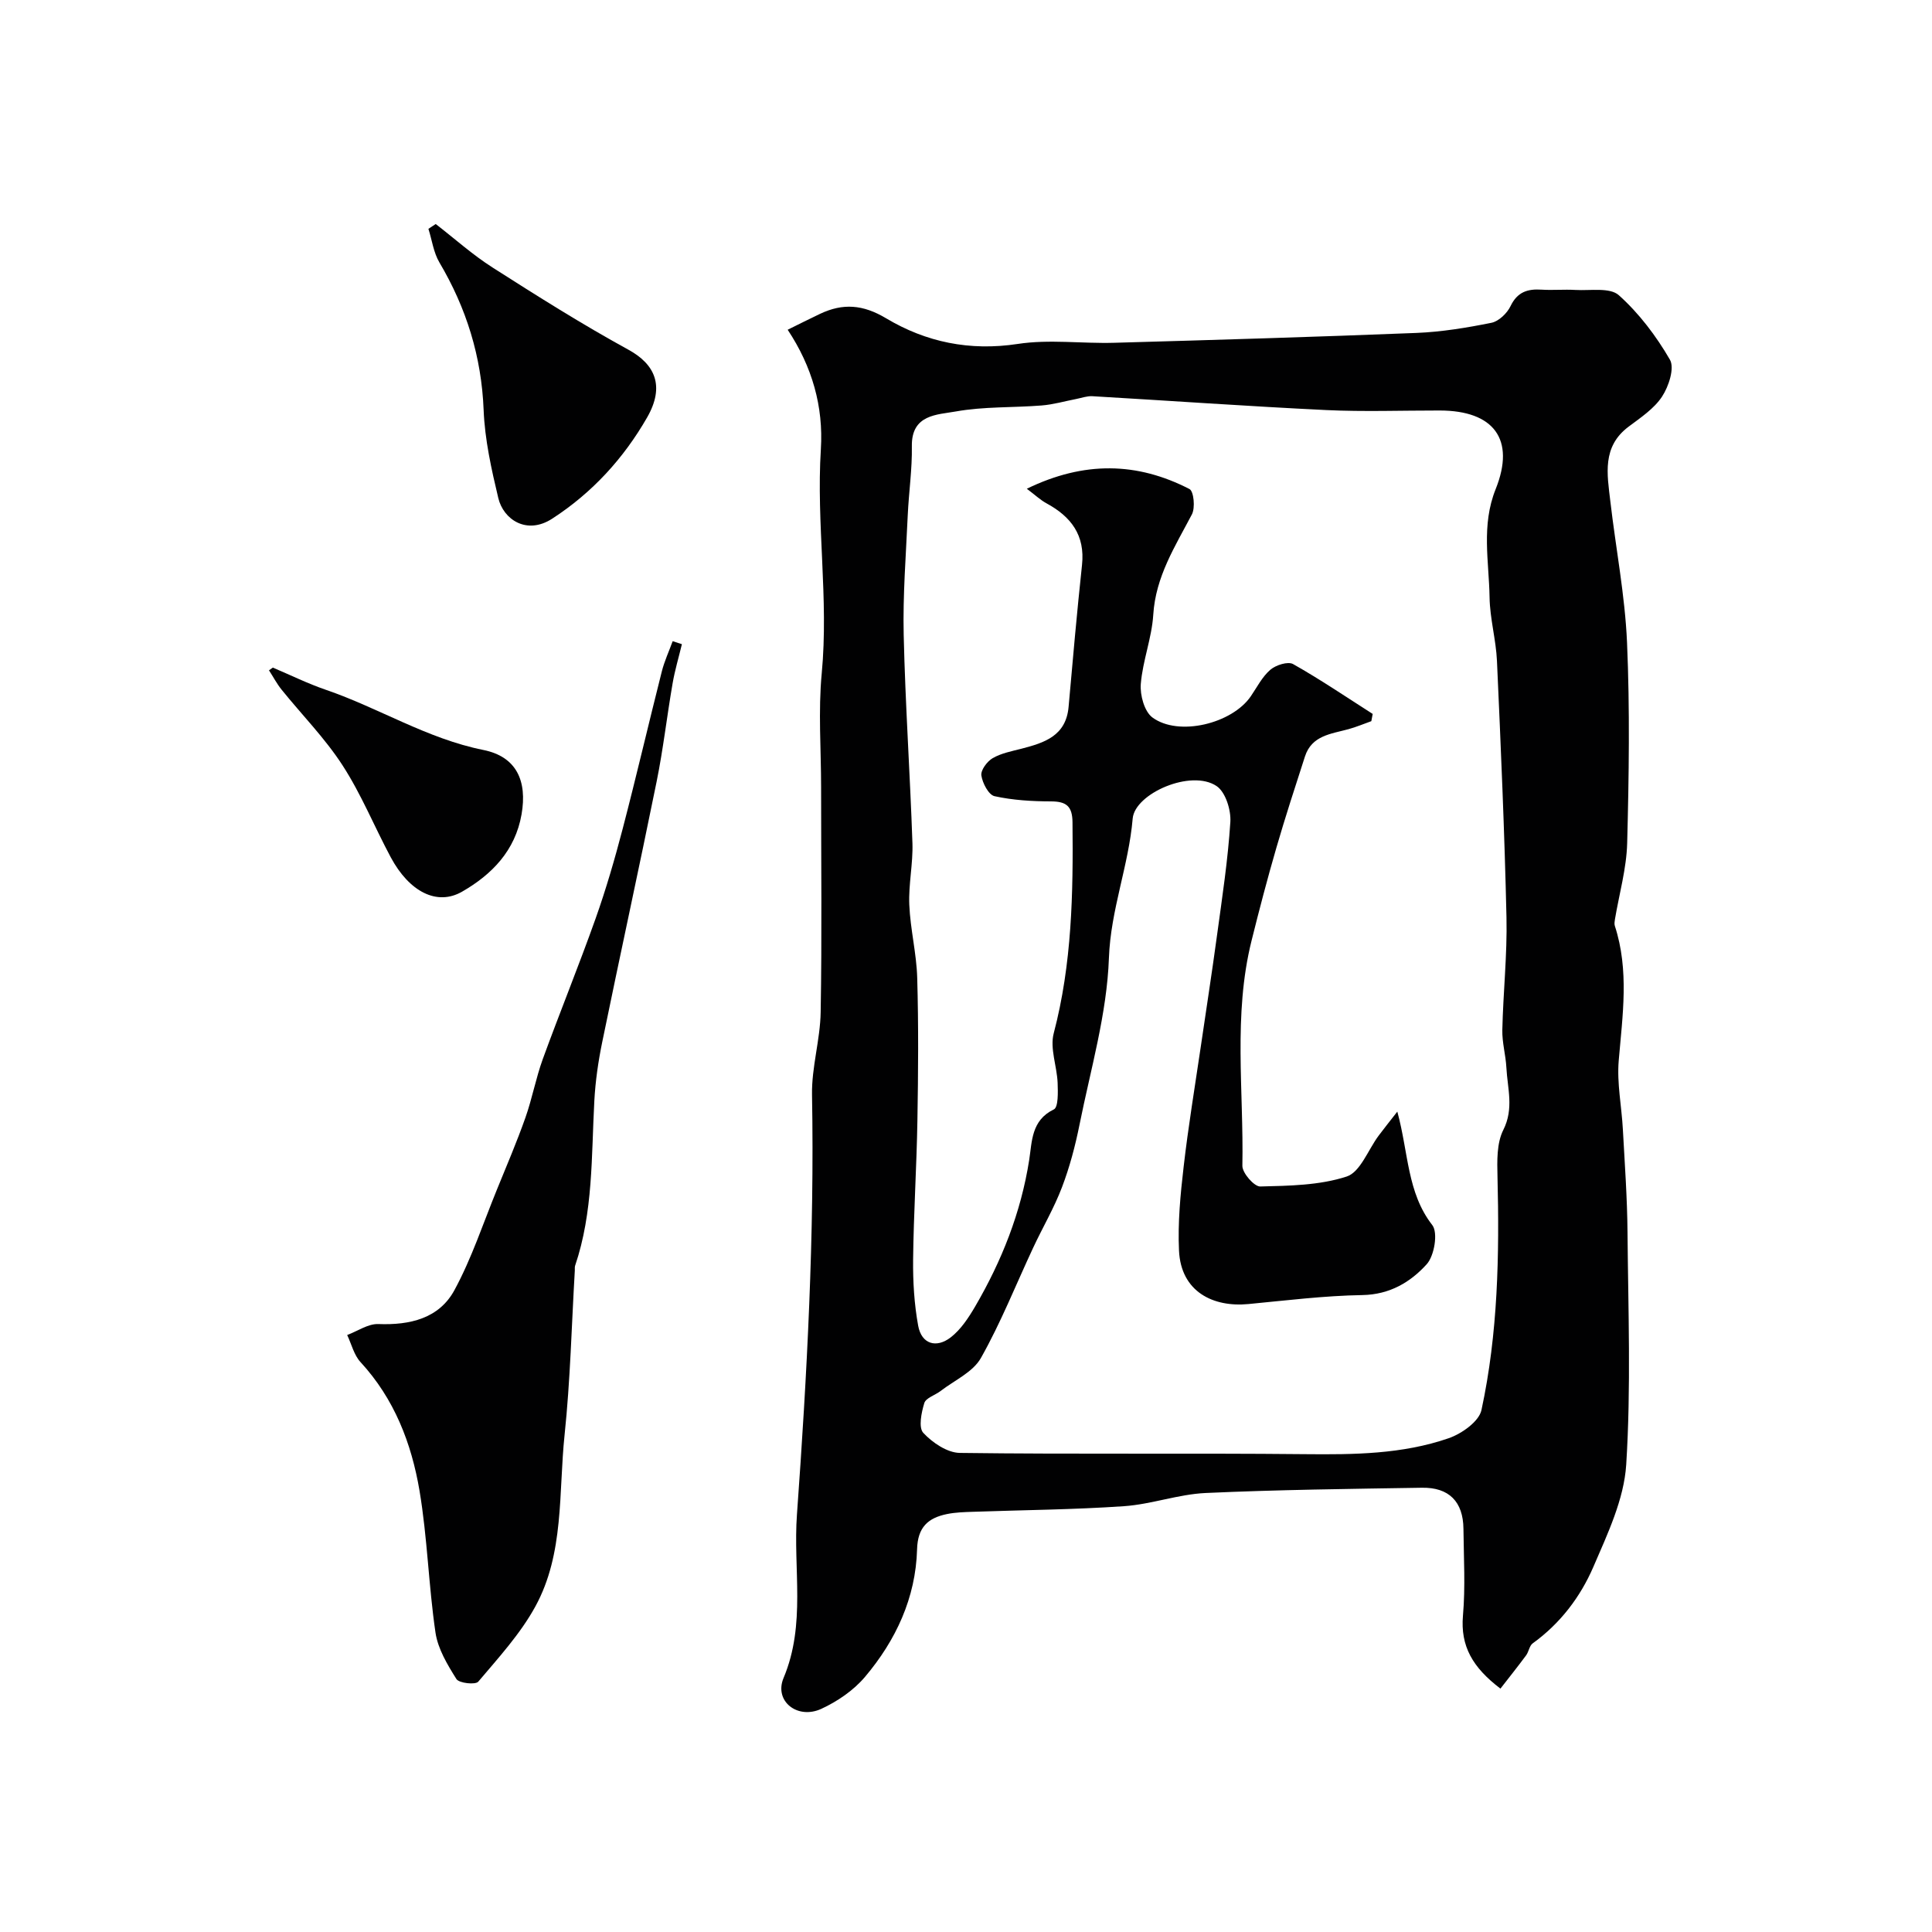
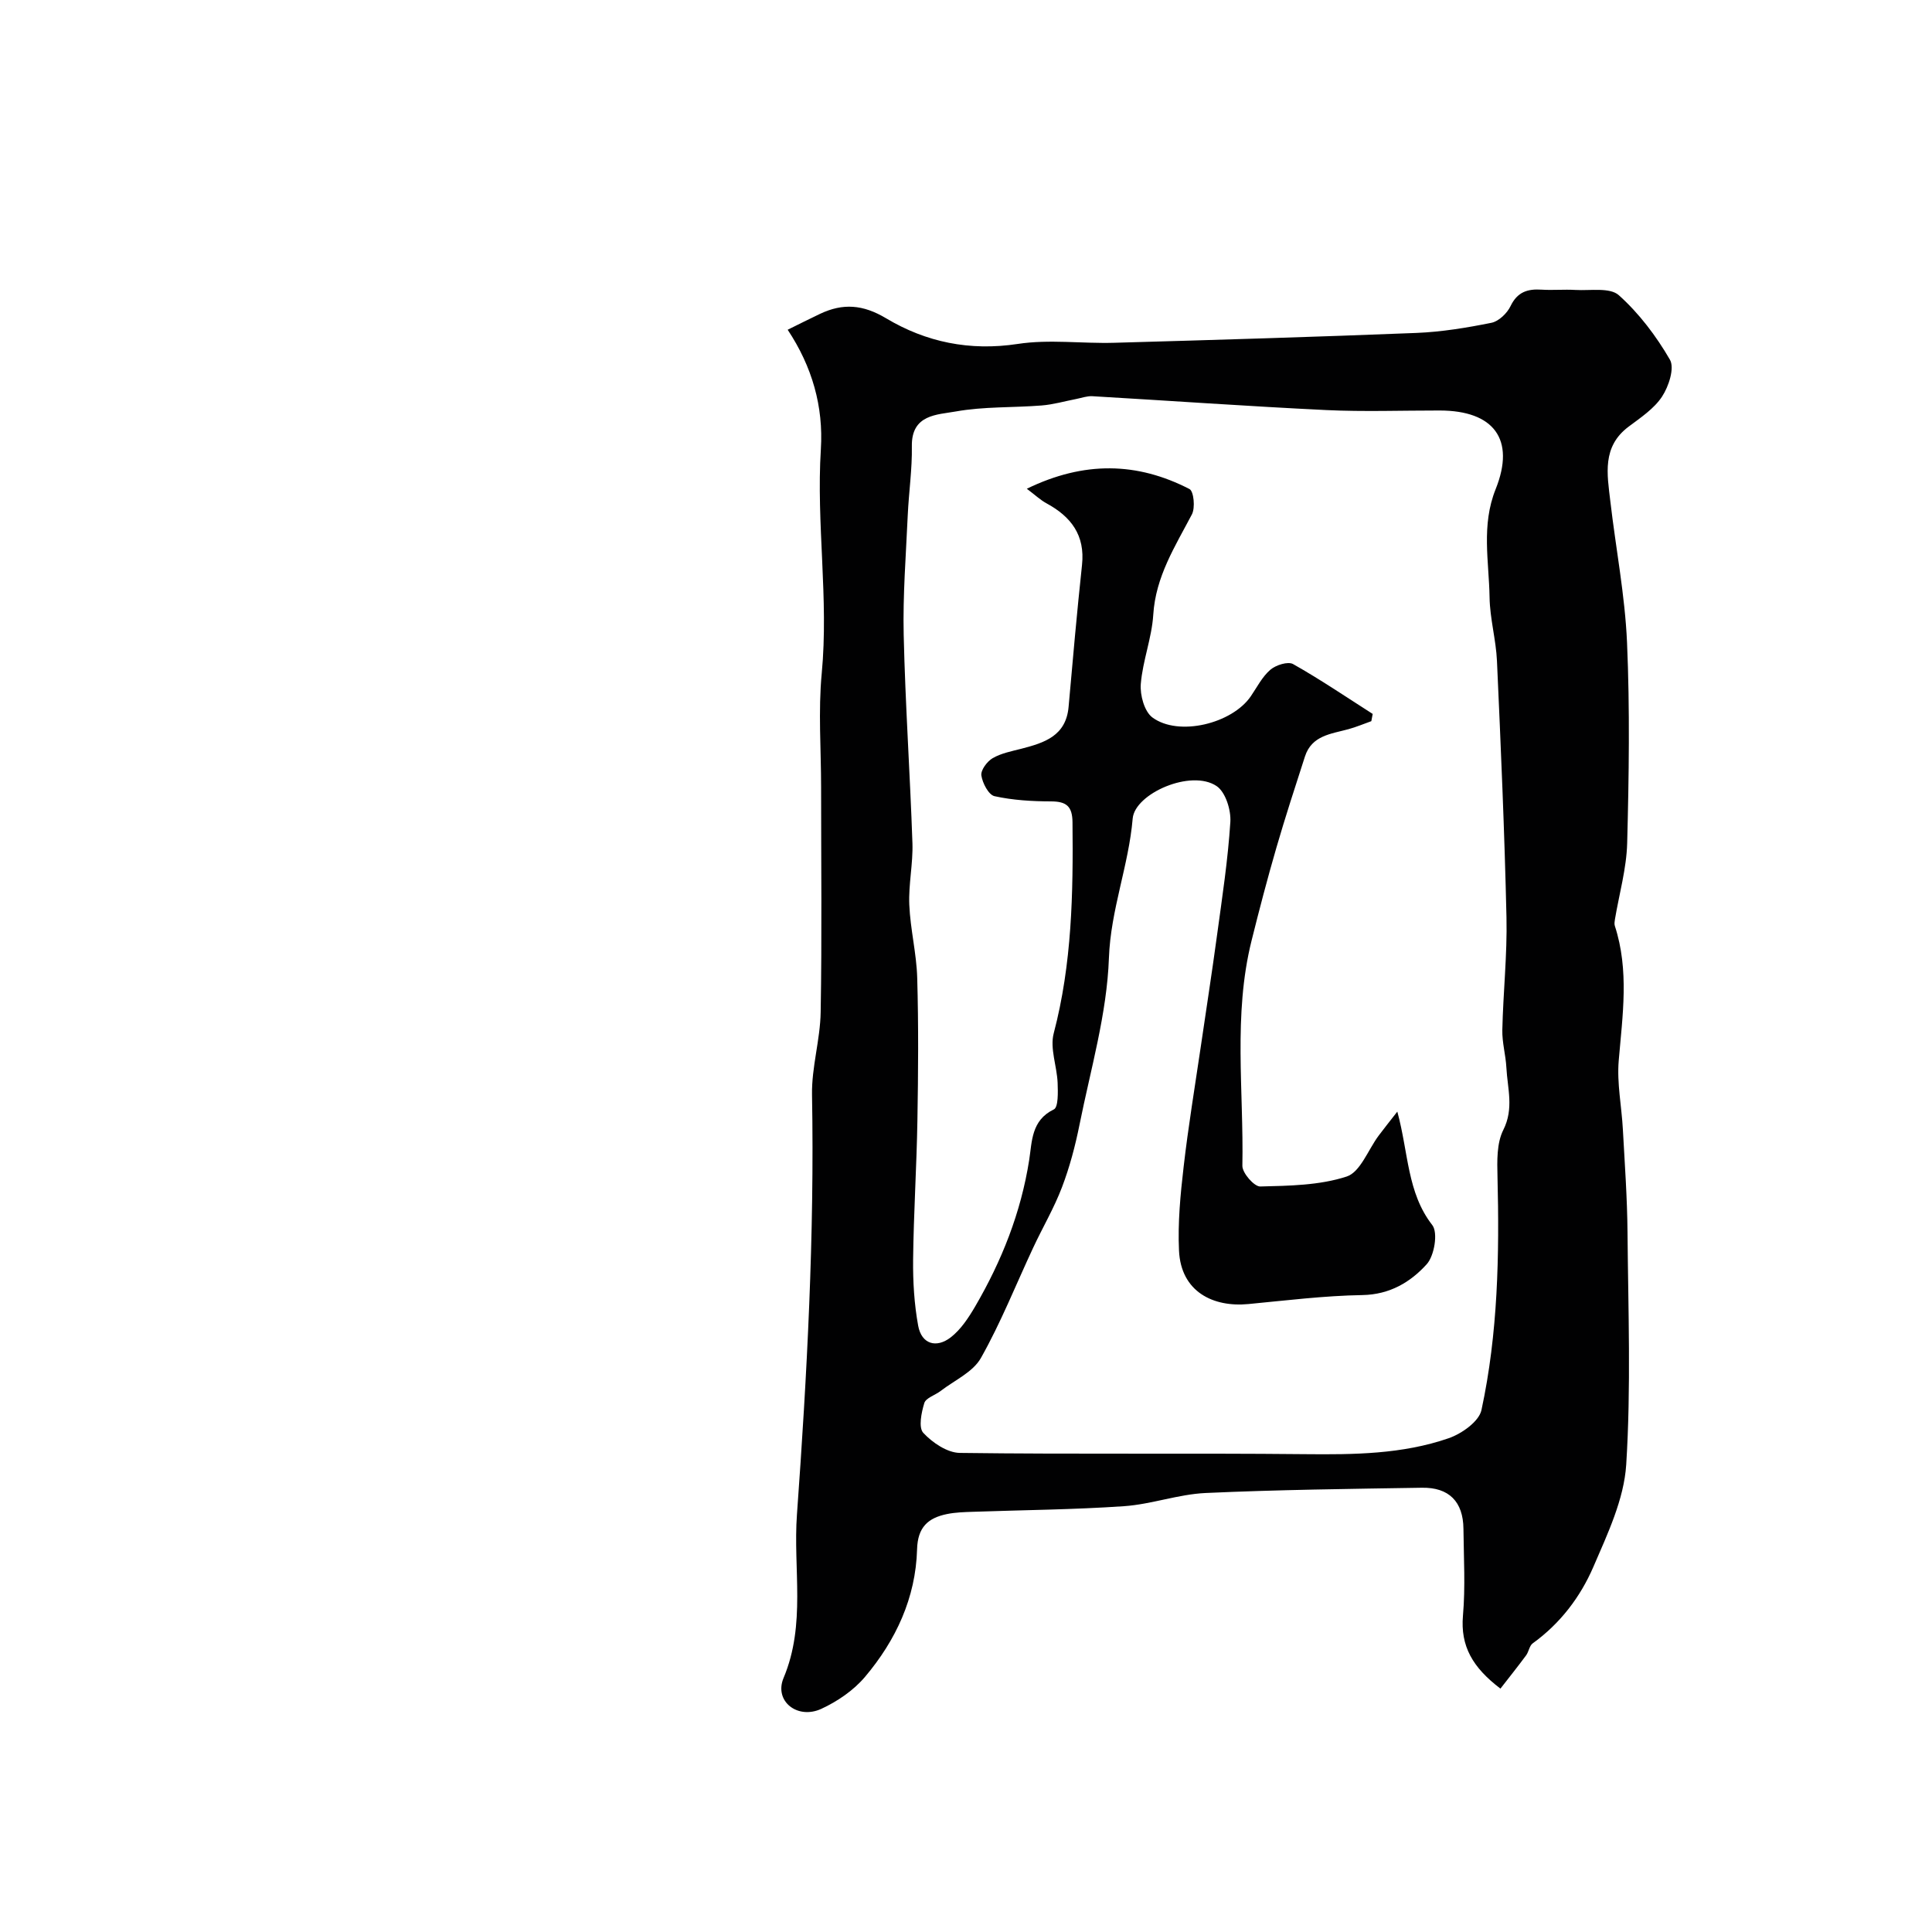
<svg xmlns="http://www.w3.org/2000/svg" enable-background="new 0 0 400 400" viewBox="0 0 400 400">
  <g fill="#010102">
    <path d="m163.08 68.27c2.35-1.16 4.51-2.25 6.7-3.29 4.73-2.24 8.88-1.95 13.68.92 8.26 4.94 17.32 6.82 27.24 5.31 6.51-1 13.31-.05 19.97-.24 20.86-.59 41.73-1.21 62.58-2.04 5.21-.21 10.42-1.07 15.54-2.1 1.52-.31 3.24-1.97 3.95-3.45 1.41-2.93 3.51-3.6 6.42-3.41 2.32.15 4.67-.08 7 .06 3.08.18 7.15-.57 9 1.09 4.19 3.75 7.75 8.46 10.58 13.35 1 1.73-.25 5.54-1.63 7.64-1.65 2.51-4.44 4.36-6.93 6.23-5.54 4.15-4.43 9.86-3.78 15.42 1.13 9.76 3.03 19.47 3.46 29.25.6 13.83.39 27.71.03 41.55-.14 5.27-1.65 10.5-2.53 15.75-.07.45-.16.96-.03 1.37 3.01 9.23 1.6 18.53.81 27.9-.4 4.7.61 9.52.86 14.29.39 7.1.9 14.2.96 21.3.14 16.03.74 32.11-.27 48.08-.46 7.18-3.86 14.33-6.79 21.13-2.7 6.26-6.87 11.75-12.57 15.86-.69.5-.81 1.73-1.37 2.49-1.73 2.34-3.55 4.61-5.31 6.88-5.74-4.36-8.31-8.77-7.76-15.12.52-5.95.16-11.99.1-17.99-.06-5.57-2.97-8.57-8.58-8.48-14.93.24-29.88.41-44.8 1.09-5.66.26-11.22 2.34-16.89 2.73-10.4.72-20.84.79-31.26 1.16-1.81.06-3.64.11-5.4.47-3.91.8-6.07 2.71-6.19 7.31-.28 10.04-4.4 18.85-10.79 26.41-2.36 2.79-5.7 5.07-9.04 6.61-4.94 2.27-9.83-1.6-7.81-6.4 4.68-11.13 1.95-22.58 2.77-33.85 2.09-28.93 3.64-57.87 3.12-86.9-.1-5.69 1.7-11.39 1.79-17.1.27-15.52.09-31.05.09-46.58 0-7.85-.61-15.76.13-23.55 1.47-15.51-1.15-30.95-.18-46.43.55-8.82-1.79-17.06-6.87-24.72zm126.22 161.88c2.34 8.56 2 16.76 7.24 23.49 1.22 1.57.43 6.36-1.16 8.11-3.35 3.7-7.64 6.28-13.31 6.38-7.87.13-15.74 1.11-23.6 1.86-7.26.7-13.97-2.51-14.37-11.07-.27-5.76.29-11.6.96-17.36.95-8.27 2.32-16.49 3.53-24.73 1.13-7.75 2.34-15.49 3.39-23.25 1.06-7.78 2.25-15.57 2.75-23.39.16-2.48-.99-6.18-2.83-7.43-5.29-3.59-16.95 1.54-17.39 6.71-.83 9.78-4.56 18.87-4.92 28.87-.41 11.57-3.79 23.05-6.09 34.52-.88 4.39-2.04 8.78-3.63 12.95-1.63 4.29-4 8.31-5.95 12.49-3.58 7.65-6.7 15.54-10.84 22.87-1.65 2.92-5.47 4.61-8.34 6.82-1.13.87-3.03 1.42-3.37 2.49-.61 1.98-1.24 5.08-.21 6.18 1.89 2.03 4.95 4.11 7.55 4.15 23.83.31 47.66.02 71.49.26 10.09.1 20.13.02 29.73-3.3 2.69-.93 6.28-3.46 6.79-5.83 3.43-15.9 3.72-32.09 3.32-48.32-.08-3.24-.18-6.93 1.2-9.67 2.24-4.45.86-8.62.64-12.92-.14-2.61-.9-5.2-.84-7.79.17-7.77 1.03-15.55.86-23.3-.4-17.71-1.17-35.41-1.97-53.11-.2-4.39-1.46-8.75-1.53-13.14-.12-7.47-1.75-14.92 1.26-22.42 4.14-10.32-.39-16.27-11.59-16.28-7.83-.01-15.68.28-23.5-.09-16.15-.78-32.27-1.93-48.41-2.87-1.11-.06-2.24.36-3.36.58-2.38.46-4.74 1.15-7.15 1.34-5.92.47-11.95.2-17.76 1.24-3.82.69-9.2.57-9.1 7.18.08 4.75-.63 9.51-.85 14.28-.37 8.27-1.03 16.55-.84 24.8.33 14.38 1.32 28.74 1.81 43.11.14 4.25-.83 8.53-.65 12.77.21 5.06 1.5 10.07 1.64 15.13.28 9.83.21 19.67.04 29.5-.16 9.6-.78 19.2-.89 28.8-.05 4.58.23 9.24 1.05 13.73.71 3.83 3.78 4.67 6.72 2.41 2.09-1.61 3.69-4.05 5.06-6.38 5.51-9.44 9.49-19.44 11.2-30.34.6-3.81.41-8.23 5.11-10.49.94-.45.85-3.61.78-5.5-.14-3.44-1.63-7.13-.81-10.25 3.79-14.39 4.04-28.99 3.89-43.69-.03-3.3-1.24-4.32-4.43-4.33-3.92-.01-7.91-.24-11.72-1.08-1.22-.27-2.49-2.71-2.72-4.3-.15-1.1 1.19-2.9 2.34-3.57 1.78-1.03 3.94-1.44 5.97-1.96 4.75-1.23 9.21-2.64 9.75-8.66.87-9.8 1.73-19.61 2.78-29.39.66-6.16-2.27-9.99-7.35-12.75-1.29-.7-2.38-1.75-4.08-3.02 11.88-5.78 22.87-5.51 33.68.06.89.46 1.22 3.88.5 5.25-3.48 6.63-7.51 12.88-8 20.78-.3 4.81-2.19 9.51-2.58 14.32-.19 2.3.74 5.71 2.4 6.94 5.42 4.01 16.5 1.29 20.38-4.39 1.29-1.89 2.36-4.04 4.05-5.49 1.13-.97 3.64-1.77 4.7-1.17 5.64 3.18 11.01 6.83 16.48 10.32-.09.5-.19 1-.28 1.5-1.58.56-3.13 1.22-4.74 1.66-3.59.98-7.59 1.29-9 5.64-2.03 6.27-4.07 12.54-5.91 18.87-1.86 6.4-3.55 12.85-5.16 19.32-3.82 15.37-1.59 31.03-1.89 46.56-.03 1.48 2.44 4.32 3.7 4.29 6.01-.15 12.28-.23 17.89-2.06 2.83-.92 4.44-5.54 6.62-8.46 1.04-1.4 2.15-2.77 3.87-4.98z" />
-     <path d="m141.18 133.37c-.65 2.71-1.46 5.4-1.93 8.15-1.17 6.75-1.94 13.58-3.3 20.29-3.65 18.01-7.58 35.96-11.27 53.96-.82 3.99-1.41 8.08-1.63 12.15-.62 11.47-.22 23.03-3.98 34.13-.1.3-.04.66-.06.99-.67 11.35-.93 22.75-2.12 34.05-1.26 11.96-.03 24.53-6.06 35.53-3.1 5.66-7.61 10.58-11.81 15.55-.58.69-3.98.32-4.52-.54-1.87-2.97-3.85-6.26-4.34-9.64-1.43-9.73-1.67-19.64-3.3-29.33-1.66-9.83-5.22-19.06-12.21-26.64-1.36-1.47-1.87-3.72-2.77-5.62 2.15-.8 4.33-2.35 6.45-2.27 6.56.25 12.58-1.16 15.76-7.03 3.58-6.6 5.95-13.86 8.81-20.85 2.01-4.93 4.11-9.84 5.88-14.85 1.4-3.96 2.16-8.16 3.59-12.11 3.55-9.74 7.47-19.35 10.94-29.11 2.17-6.11 3.98-12.36 5.62-18.63 2.82-10.81 5.35-21.7 8.09-32.53.54-2.14 1.49-4.18 2.25-6.27.65.21 1.28.42 1.91.62z" />
-     <path d="m90.21 46.38c3.92 3.03 7.63 6.37 11.79 9.02 9.23 5.89 18.51 11.75 28.1 17 5.43 2.97 7.66 7.47 3.85 14.08-4.83 8.39-11.29 15.51-19.63 20.91-5.3 3.43-10.1.14-11.15-4.26-1.43-5.99-2.8-12.13-3.04-18.25-.44-11.07-3.57-21.1-9.16-30.55-1.21-2.05-1.53-4.62-2.27-6.95.51-.33 1.01-.66 1.51-1z" />
-     <path d="m56.49 138.22c3.65 1.54 7.22 3.31 10.96 4.59 11.01 3.77 20.95 10.12 32.61 12.46 6.89 1.38 9.13 6.42 7.92 13.35-1.31 7.49-6.13 12.44-12.31 15.99-5.2 2.99-10.93.03-14.77-7.12-3.38-6.31-6.09-13.03-9.97-19.02-3.62-5.6-8.4-10.44-12.62-15.67-1-1.24-1.75-2.68-2.62-4.02.28-.19.54-.38.8-.56z" />
+     <path d="m56.49 138.22z" />
  </g>
</svg>